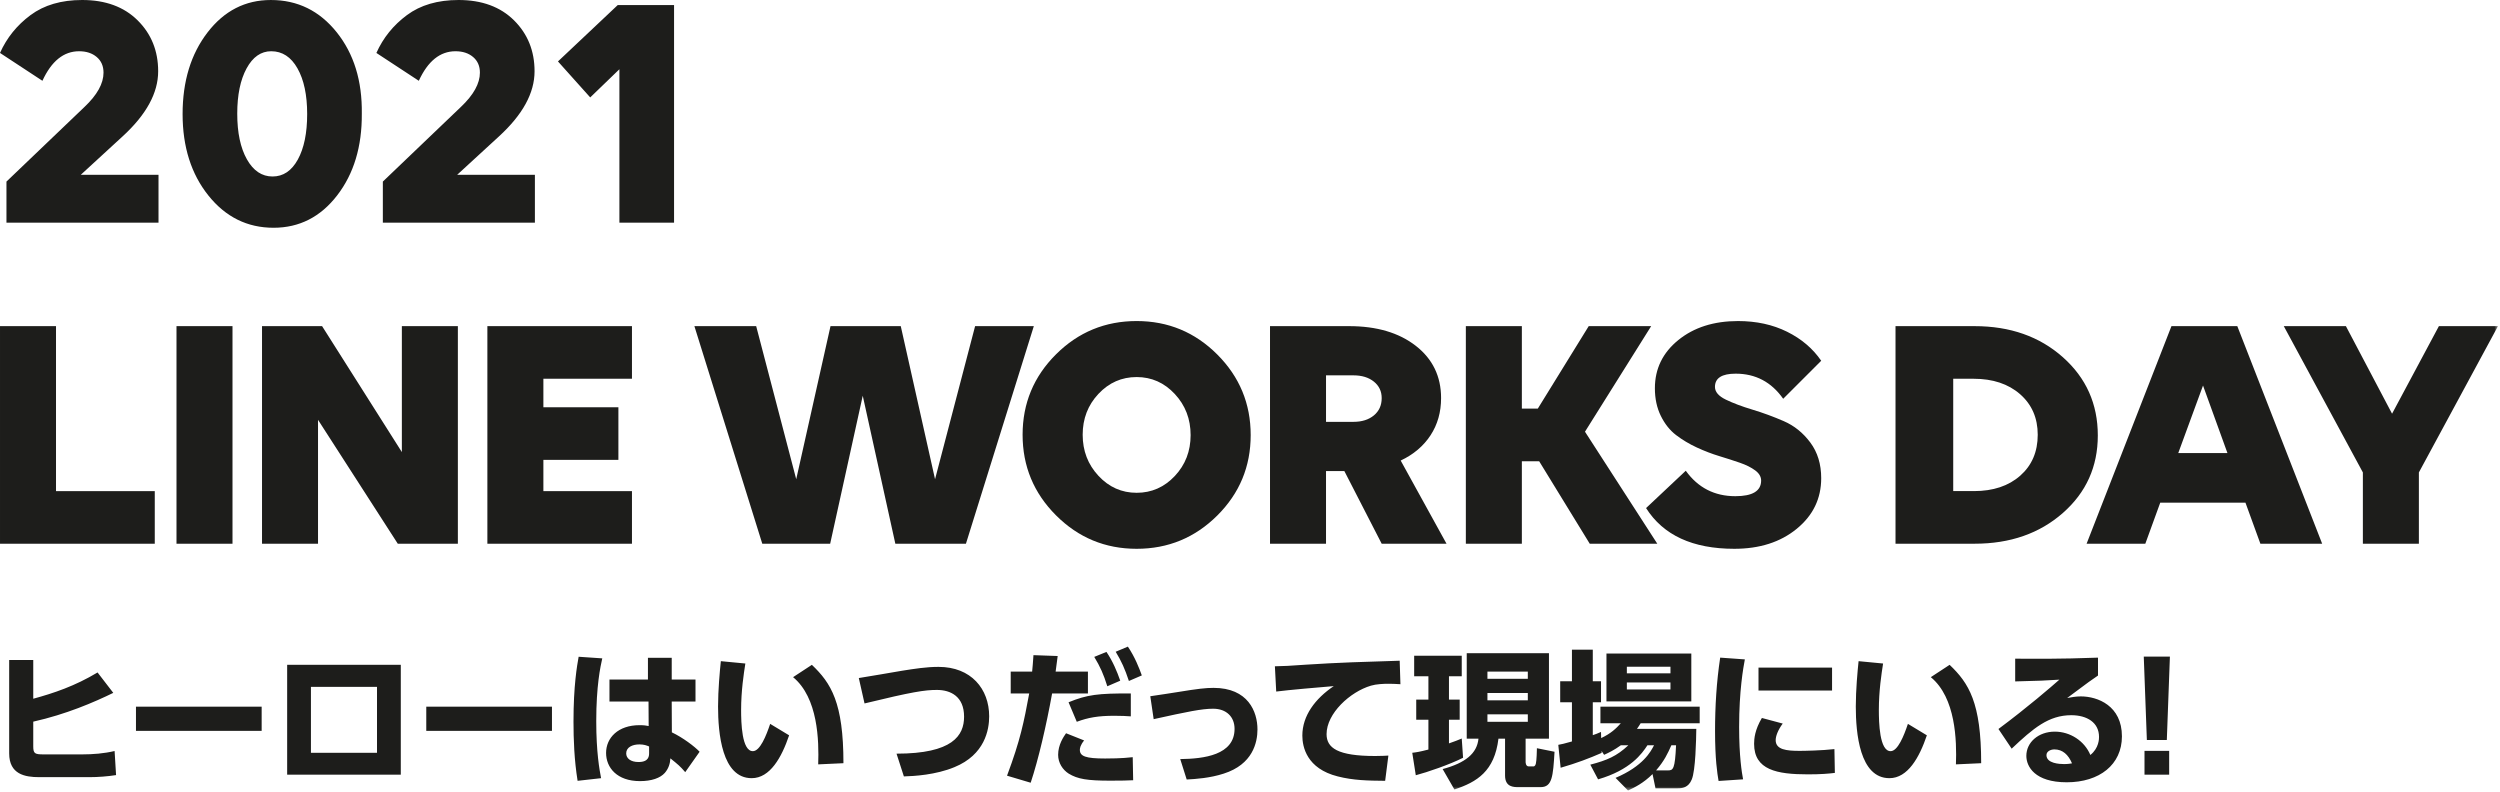
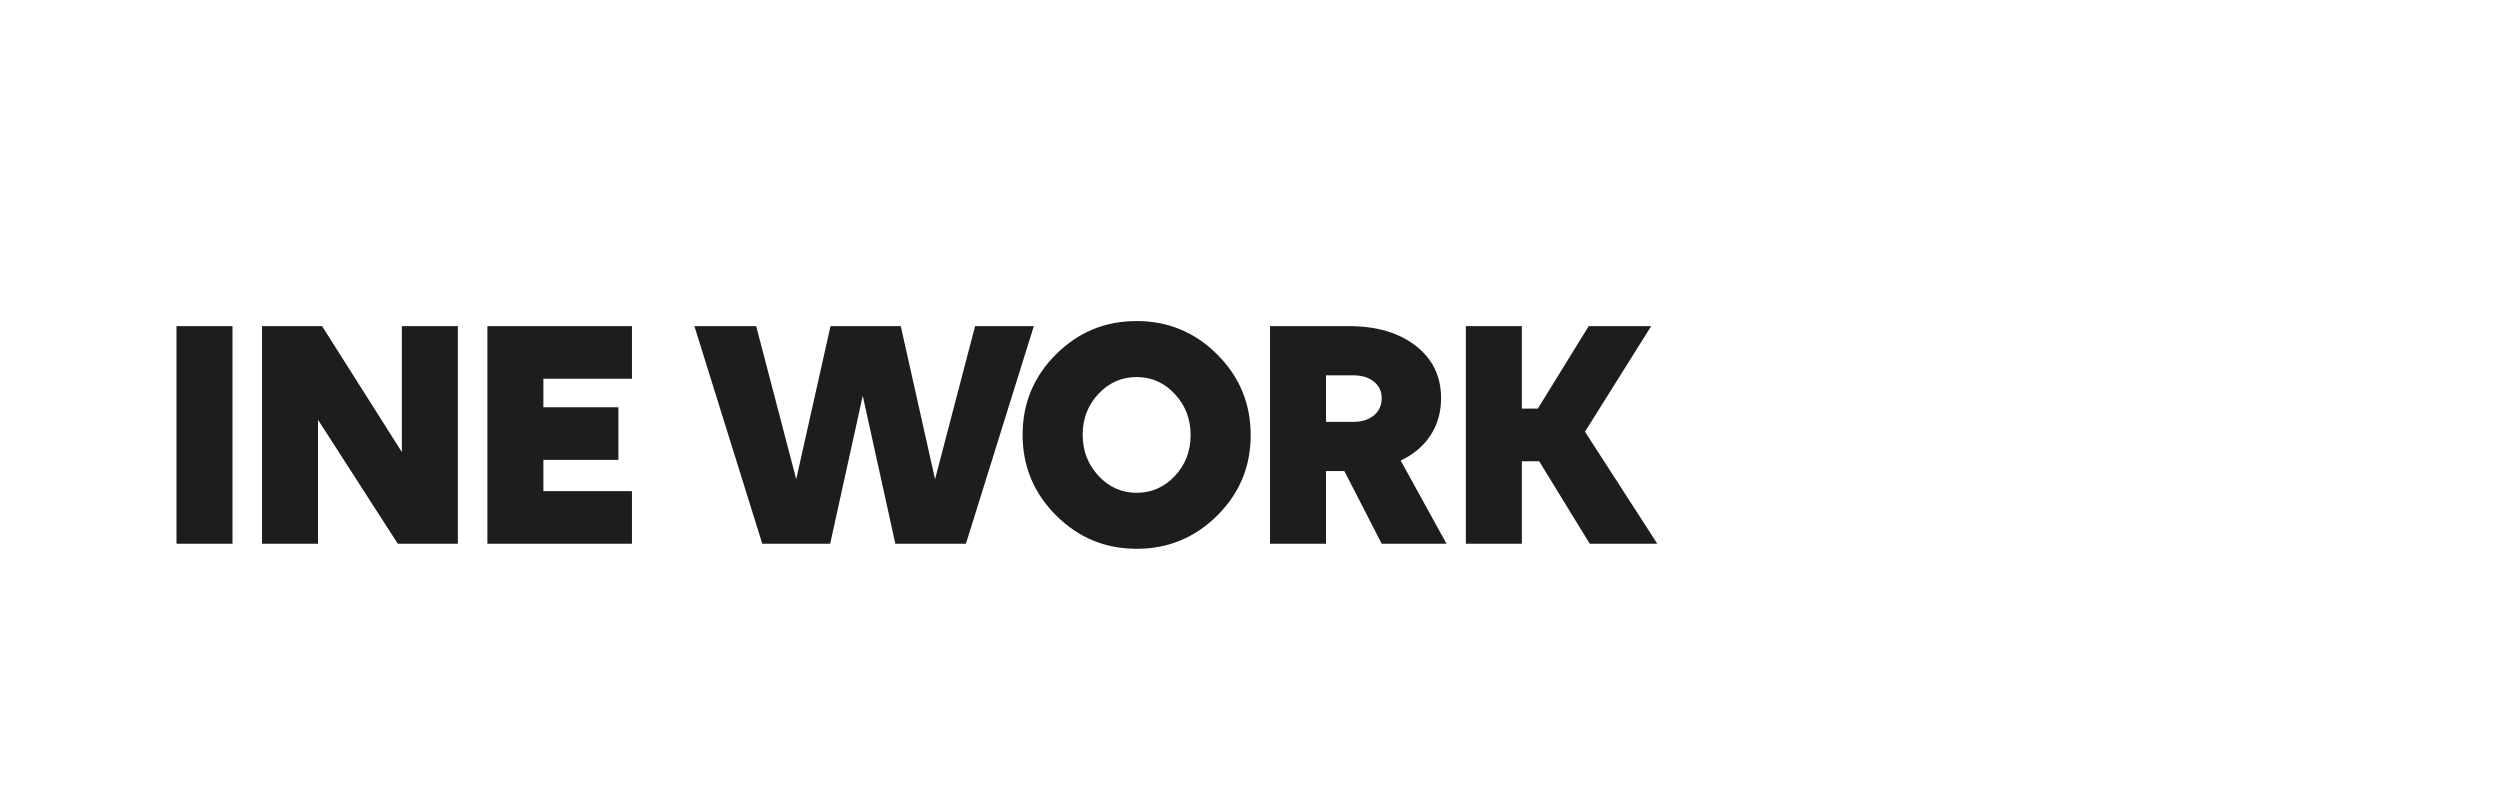
<svg xmlns="http://www.w3.org/2000/svg" xmlns:xlink="http://www.w3.org/1999/xlink" width="666" height="211" viewBox="0 0 666 211">
  <defs>
    <path id="o78nndr7ja" d="M0 210.592L665.456 210.592 665.456 0.001 0 0.001z" />
  </defs>
  <g fill="none" fill-rule="evenodd">
    <g>
      <g>
        <g>
          <g transform="translate(-320 -183) translate(-331) translate(331) translate(320 183)">
-             <path fill="#1D1D1B" d="M1.719 48.374l20.794-19.89c3.378-3.195 5.065-6.24 5.065-9.133 0-1.75-.602-3.136-1.81-4.16-1.204-1.025-2.77-1.538-4.7-1.538-4.1 0-7.354 2.623-9.767 7.87L0 14.103c1.807-4.039 4.52-7.397 8.138-10.081C11.755 1.34 16.338 0 21.883 0c6.208 0 11.138 1.807 14.782 5.422 3.649 3.619 5.47 8.14 5.47 13.565 0 5.788-3.164 11.575-9.492 17.362L21.52 46.567h20.707v12.749H1.72V48.374zM79.343 42.498C81 39.485 81.83 35.445 81.83 30.38c0-5.063-.858-9.115-2.578-12.161-1.717-3.045-4.054-4.568-7.007-4.568-2.712 0-4.899 1.523-6.555 4.568-1.659 3.046-2.488 7.07-2.488 12.072 0 5.062.86 9.117 2.577 12.161 1.718 3.044 3.994 4.565 6.829 4.565 2.832 0 5.078-1.503 6.736-4.519m-23.828 9.584c-4.58-5.726-6.871-12.96-6.871-21.702 0-8.74 2.214-15.989 6.647-21.746C59.72 2.88 65.342.002 72.155.002c7.112 0 12.96 2.863 17.54 8.589 4.584 5.726 6.811 12.96 6.691 21.7.062 8.742-2.125 15.989-6.555 21.746-4.43 5.756-10.082 8.637-16.954 8.637-6.991 0-12.779-2.863-17.362-8.592M101.989 48.374l20.796-19.89c3.376-3.195 5.063-6.24 5.063-9.133 0-1.75-.602-3.136-1.81-4.16-1.204-1.025-2.77-1.538-4.7-1.538-4.098 0-7.354 2.623-9.765 7.87l-11.302-7.419c1.807-4.039 4.52-7.397 8.138-10.081C112.025 1.34 116.607 0 122.152 0c6.209 0 11.139 1.807 14.785 5.422 3.646 3.619 5.468 8.14 5.468 13.565 0 5.788-3.161 11.575-9.492 17.362L121.79 46.567h20.707v12.749H101.99V48.374zM165.009 59.316L165.009 18.445 157.234 25.952 148.643 16.365 164.558 1.356 179.569 1.356 179.569 59.316zM.001 86.884L14.92 86.884 14.92 130.83 41.231 130.83 41.231 144.844.001 144.844z" />
            <mask id="x6cgpqpneb" fill="#fff">
              <use xlink:href="#o78nndr7ja" />
            </mask>
            <path fill="#1D1D1B" d="M47.018 144.844L61.938 144.844 61.938 86.884 47.018 86.884zM84.721 111.841L84.721 144.845 69.801 144.845 69.801 86.885 85.805 86.885 107.054 120.43 107.054 86.885 121.976 86.885 121.976 144.845 105.969 144.845zM129.837 86.884L168.355 86.884 168.355 100.898 144.757 100.898 144.757 108.495 164.74 108.495 164.74 122.511 144.757 122.511 144.757 130.83 168.355 130.83 168.355 144.844 129.837 144.844zM275.41 86.884L257.326 144.844 238.517 144.844 229.836 105.422 221.158 144.844 203.071 144.844 184.987 86.884 201.446 86.884 212.114 127.663 221.247 86.884 239.964 86.884 249.097 127.663 259.768 86.884zM312.974 126.805c2.805-2.986 4.206-6.617 4.206-10.896 0-4.277-1.401-7.928-4.206-10.942-2.804-3.013-6.193-4.519-10.17-4.519-3.979 0-7.373 1.493-10.175 4.476-2.804 2.985-4.205 6.616-4.205 10.893 0 4.282 1.401 7.93 4.205 10.942 2.802 3.016 6.196 4.522 10.174 4.522 3.978 0 7.367-1.493 10.171-4.476m11.304-32.371c5.936 5.938 8.906 13.095 8.906 21.475s-2.97 15.522-8.906 21.43c-5.937 5.91-13.098 8.862-21.475 8.862-8.38 0-15.54-2.97-21.475-8.909-5.938-5.935-8.908-13.092-8.908-21.475 0-8.377 2.97-15.52 8.908-21.427 5.935-5.91 13.095-8.862 21.475-8.862 8.377 0 15.538 2.968 21.475 8.906M353.253 99.994v12.386h7.323c2.23 0 4.04-.571 5.427-1.715 1.386-1.148 2.08-2.684 2.08-4.61 0-1.81-.694-3.27-2.08-4.39-1.388-1.112-3.197-1.67-5.427-1.67h-7.323zm-14.92-13.11h21.07c7.353 0 13.276 1.75 17.767 5.246 4.49 3.496 6.736 8.135 6.736 13.925 0 3.735-.934 7.037-2.804 9.9-1.868 2.863-4.522 5.109-7.956 6.737l12.207 22.151h-17.27l-9.946-19.35h-4.884v19.35h-14.92v-57.96zM390.502 86.884L405.422 86.884 405.422 108.857 409.67 108.857 423.235 86.884 439.872 86.884 422.24 115.007 441.5 144.844 423.506 144.844 410.032 122.874 405.422 122.874 405.422 144.844 390.502 144.844z" mask="url(#x6cgpqpneb)" />
-             <path fill="#1D1D1B" d="M475.041 106.234c-3.136-4.46-7.354-6.69-12.659-6.69-3.677 0-5.517 1.173-5.517 3.529 0 1.321.967 2.454 2.894 3.386 1.932.936 4.297 1.827 7.099 2.669 2.804.844 5.59 1.868 8.364 3.075 2.774 1.207 5.124 3.103 7.053 5.695 1.93 2.593 2.894 5.757 2.894 9.495 0 5.428-2.169 9.916-6.51 13.473-4.34 3.557-9.887 5.333-16.64 5.333-11.089 0-18.928-3.616-23.506-10.85l10.577-9.944c3.256 4.52 7.655 6.78 13.203 6.78 4.58 0 6.872-1.385 6.872-4.16 0-1.022-.529-1.928-1.582-2.71-1.057-.785-2.414-1.464-4.07-2.035-1.657-.574-3.481-1.159-5.471-1.766-1.988-.6-3.994-1.368-6.012-2.304-2.021-.934-3.858-2.037-5.517-3.3-1.659-1.265-3.014-2.97-4.068-5.11-1.056-2.142-1.584-4.596-1.584-7.37 0-5.183 2.08-9.465 6.241-12.838 4.16-3.376 9.465-5.063 15.913-5.063 4.884 0 9.24.95 13.067 2.848 3.828 1.899 6.857 4.476 9.087 7.73l-10.128 10.127zM520.337 100.899v29.929h5.517c5.124 0 9.237-1.373 12.342-4.113 3.103-2.741 4.655-6.375 4.655-10.896 0-4.46-1.567-8.061-4.7-10.807-3.134-2.74-7.265-4.113-12.39-4.113h-5.424zm-15.372-14.014h21.067c9.465 0 17.301 2.758 23.512 8.272 6.208 5.515 9.311 12.466 9.311 20.843 0 8.321-3.103 15.206-9.311 20.661-6.211 5.456-14.047 8.184-23.512 8.184h-21.067v-57.96zM586.885 102.708l-6.601 17.995h13.11l-6.51-17.995zm11.301 31.195h-22.695l-3.978 10.942H555.87l22.605-57.96h17.543l22.606 57.96h-16.458l-3.979-10.942zM629.469 125.855L608.402 86.885 624.95 86.885 637.244 110.213 649.722 86.885 665.459 86.885 644.389 125.855 644.389 144.843 629.469 144.843zM30.176 184.58c-5.126 2.503-12.557 5.71-21.317 7.668v6.57c0 1.958.429 2.152 2.815 2.152h10.21c2.893 0 5.827-.235 8.645-.901l.39 6.415c-2.23.352-4.813.549-7.081.549H10.424c-3.757 0-7.98-.743-7.98-6.339V175.82H8.86v10.324c5.436-1.485 11.067-3.363 17.13-7l4.187 5.436zM36.222 194.71L69.705 194.71 69.705 188.259 36.222 188.259zM82.834 200.54h17.6v-17.563h-17.6v17.564zm-6.336 5.829h30.274V177.11H76.498v29.258zM113.559 194.71L147.043 194.71 147.043 188.259 113.559 188.259zM172.921 198.859c-.663-.273-1.368-.549-2.582-.549-1.837 0-3.519.743-3.519 2.386 0 1.33 1.174 2.307 3.284 2.307 2.817 0 2.817-1.682 2.817-2.424v-1.72zm12.36-17.837v5.867h-6.335l.038 8.211c2.896 1.37 6.063 3.759 7.392 5.167l-3.832 5.435c-1.368-1.602-1.876-1.995-3.95-3.677-.08 1.45-.51 2.738-1.485 3.874-1.215 1.37-3.522 2.19-6.612 2.19-6.142 0-9.036-3.599-9.036-7.51 0-3.991 3.167-7.395 8.919-7.395 1.25 0 1.837.117 2.426.234l-.04-6.53H162.36v-5.866h10.25v-5.79h6.336v5.79h6.336zm-24.838-5.634c-.508 2.268-1.602 7.313-1.602 16.742 0 8.29.86 12.947 1.288 15.177l-6.256.702c-.899-5.552-1.095-11.067-1.095-15.8 0-9.546.939-14.826 1.37-17.25l6.295.429zM217.966 203.628c.232-6.333-.04-17.757-6.69-23.233l5.006-3.284c5.127 4.886 8.41 10.05 8.41 26.206l-6.726.311zm-19.403-26.87c-.426 2.698-1.13 7.275-1.13 12.358 0 3.328.155 10.993 3.128 10.993 1.916 0 3.557-4.108 4.613-7.272l5.048 3.05c-1.996 5.904-5.086 11.418-9.975 11.418-7.94 0-8.956-12.044-8.956-19.084 0-4.46.466-9.429.742-12.088l6.53.625zM238.836 200.775c14.943 0 17.995-4.813 17.995-9.857 0-5.4-3.6-7.12-7.24-7.12-3.245 0-6.568.508-19.28 3.598l-1.526-6.767c1.837-.273 9.934-1.681 11.577-1.954 3.246-.508 6.377-1.019 9.66-1.019 8.684 0 13.494 5.87 13.494 13.183 0 3.56-1.133 10.209-9.268 13.534-5.006 2.074-10.758 2.388-13.455 2.462l-1.957-6.06zM300.466 172.26c1.876 2.779 3.011 5.708 3.715 7.668l-3.442 1.485c-1.095-3.284-1.955-5.2-3.519-7.785l3.246-1.368zm-5.71 1.409c1.72 2.544 2.816 5.2 3.676 7.667l-3.442 1.486c-1.018-3.249-1.878-5.165-3.48-7.827l3.245-1.326zm6.49 17.17c-1.053-.079-2.462-.156-4.378-.156-4.343 0-6.964.47-10.013 1.603l-2.192-5.2c4.966-2.034 7.9-2.389 16.584-2.348v6.101zm-12.436 6.415c-1.016 1.25-1.136 2.07-1.136 2.503 0 1.72 1.567 2.31 6.73 2.31.9 0 4.419 0 7.353-.355l.118 6.142c-1.605.077-3.052.117-6.063.117-6.183 0-8.722-.43-11.11-1.878-1.603-1.018-2.815-2.853-2.815-5.006 0-2.7 1.447-4.81 2.11-5.75l4.813 1.917zm-20.537 9.388c3.56-9.505 4.5-14.315 5.908-21.904h-4.928v-5.828h5.709c.155-1.45.196-2.233.352-4.379l6.453.23c-.232 1.96-.273 2.27-.546 4.149h8.604v5.828h-9.543c-1.526 8.446-3.636 17.56-5.708 23.78l-6.3-1.876zM314.416 202.22c6.26-.076 14.47-1.054 14.47-8.055 0-3.208-2.189-5.362-5.708-5.362-3.013 0-6.808.784-15.84 2.78l-.901-6.105c2.033-.273 6.376-.974 7.43-1.133 5.241-.86 7.354-1.094 9.426-1.094 9.194 0 11.697 6.336 11.697 11.067 0 3.485-1.253 9.31-8.997 11.776-3.598 1.176-7.43 1.447-9.857 1.567l-1.72-5.44zM373.072 182.272c-1.212-.076-2.307-.117-3.17-.117-1.29 0-3.283.08-4.692.508-5.555 1.643-11.812 7.395-11.812 12.909 0 3.677 2.932 5.828 12.948 5.828 1.837 0 2.738-.079 3.519-.117l-.86 6.726c-4.655-.038-8.487-.117-12.634-1.174-8.252-2.072-9.429-7.859-9.429-10.873 0-5.317 3.443-9.857 8.373-13.182-3.481.276-12.361 1.057-15.334 1.45l-.352-6.73c2.544-.04 3.718-.117 8.252-.43 8.334-.547 15.92-.784 24.995-1.054l.196 6.256zM396.252 192.286h10.758v-1.993h-10.758v1.993zm0-5.71h10.758v-1.958h-10.758v1.957zm0-5.75h10.758v-1.916h-10.758v1.916zm-5.514-6.805h21.904v22.764h-6.219v6.18c0 .117 0 1.212.86 1.212h1.212c.432 0 .587-.47.664-.783.196-.702.275-3.637.275-4.07l4.693.944c-.39 6.609-.625 9.426-3.715 9.426h-5.867c-1.29 0-3.598 0-3.598-3.093v-9.816h-1.76c-1.057 8.683-5.711 11.539-11.733 13.531l-3.131-5.435c6.063-1.64 9.153-4.146 9.543-8.096h-3.128V174.02zm-14.512 26.52c1.057-.12 1.878-.238 4.302-.863v-7.938h-3.245v-5.361h3.245v-6.216h-3.794v-5.479h12.674v5.479h-3.404v6.216h2.856v5.36h-2.856v6.299c1.486-.513 2.386-.86 3.404-1.292l.353 5.122c-3.443 1.76-9.585 3.876-12.596 4.657l-.939-5.984zM444.387 205.233c1.33 0 1.837-.352 2.113-6.688h-1.253c-.978 2.19-1.8 4.029-4.068 6.688h3.208zm-10.993-21.552h11.618v-1.878h-11.618v1.878zm0-4.305h11.618v-1.755h-11.618v1.755zm-5.435 7.474h22.608v-12.753H427.96v12.753zm3.833 11.695c-1.8 1.291-3.17 1.957-4.46 2.541l-.664-1.015v.508c-3.208 1.408-6.688 2.738-10.914 3.95l-.625-6.104c1.094-.192 1.33-.27 3.636-.9v-10.44h-3.128v-5.596h3.128v-8.41h5.555v8.41h2.192v5.596h-2.192v8.76c.745-.235 1.212-.431 2.192-.86l.038 1.64c2.662-1.247 3.989-2.579 5.242-3.95h-5.436v-4.416h26.441v4.417h-15.723c-.432.704-.628.98-.98 1.487h15.803c-.039 2.853-.197 11.11-1.213 13.497-.9 2.191-2.541 2.345-3.753 2.345h-5.907l-.784-3.795c-2.424 2.424-4.771 3.56-6.532 4.384l-3.325-3.368c7.354-3.126 9.388-7 10.248-8.681h-1.758c-1.45 2.23-4.5 6.57-13.144 9.074l-2.072-3.912c4.457-1.174 7.002-2.23 10.13-5.162h-1.995zM468.463 183.955h19.598v-6.102h-19.598v6.102zm6.456 8.8c-1.33 1.8-1.878 3.404-1.878 4.423 0 2.541 2.894 2.852 6.339 2.852 1.212 0 5.945-.079 9.308-.47l.118 6.34c-1.488.193-3.677.39-7.158.39-8.293 0-14.356-1.174-14.356-8.138 0-1.367.197-3.715 2.075-6.884l5.552 1.487zm-10.092-17.094c-.429 2.271-1.523 8.373-1.523 17.995 0 7.821.704 12.126 1.054 13.96l-6.53.434c-.352-2.036-.94-5.79-.94-13.3 0-6.572.391-13.064 1.368-19.558l6.571.47zM521.06 203.628c.234-6.333-.041-17.757-6.691-23.233l5.009-3.284c5.124 4.886 8.408 10.05 8.408 26.206l-6.726.311zm-19.404-26.87c-.426 2.698-1.13 7.275-1.13 12.358 0 3.328.155 10.993 3.128 10.993 1.917 0 3.557-4.108 4.614-7.272l5.047 3.05c-1.995 5.904-5.086 11.418-9.975 11.418-7.94 0-8.956-12.044-8.956-19.084 0-4.46.467-9.429.742-12.088l6.53.625zM547.29 199.641c-.978 0-2.113.508-2.113 1.526 0 2.228 3.521 2.383 4.692 2.383 1.06 0 1.644-.117 2.113-.194-.977-2.306-2.503-3.715-4.693-3.715zm11.617-19.676c-1.056.704-2.817 1.916-8.216 5.986 1.059-.196 2.31-.431 3.639-.431 4.496 0 10.952 2.503 10.952 10.64 0 7.548-5.984 12.241-14.706 12.241-8.49 0-10.758-4.185-10.758-7.04 0-3.598 3.208-6.453 7.589-6.453 4.067 0 7.9 2.462 9.464 6.218 2.31-1.84 2.31-4.34 2.31-4.812 0-3.833-3.208-5.785-7.393-5.785-6.024 0-10.133 3.478-15.88 8.916l-3.52-5.244c7.782-5.788 14.156-11.304 16.23-13.14-3.597.233-5.24.312-11.773.468v-6.063c4.302.04 11.812.117 22.062-.273v4.772zM571.295 206.369h6.571v-6.339h-6.57v6.339zm6.767-31.448l-.821 22.216h-5.318l-.824-22.216h6.963z" mask="url(#x6cgpqpneb)" />
          </g>
        </g>
      </g>
    </g>
  </g>
</svg>